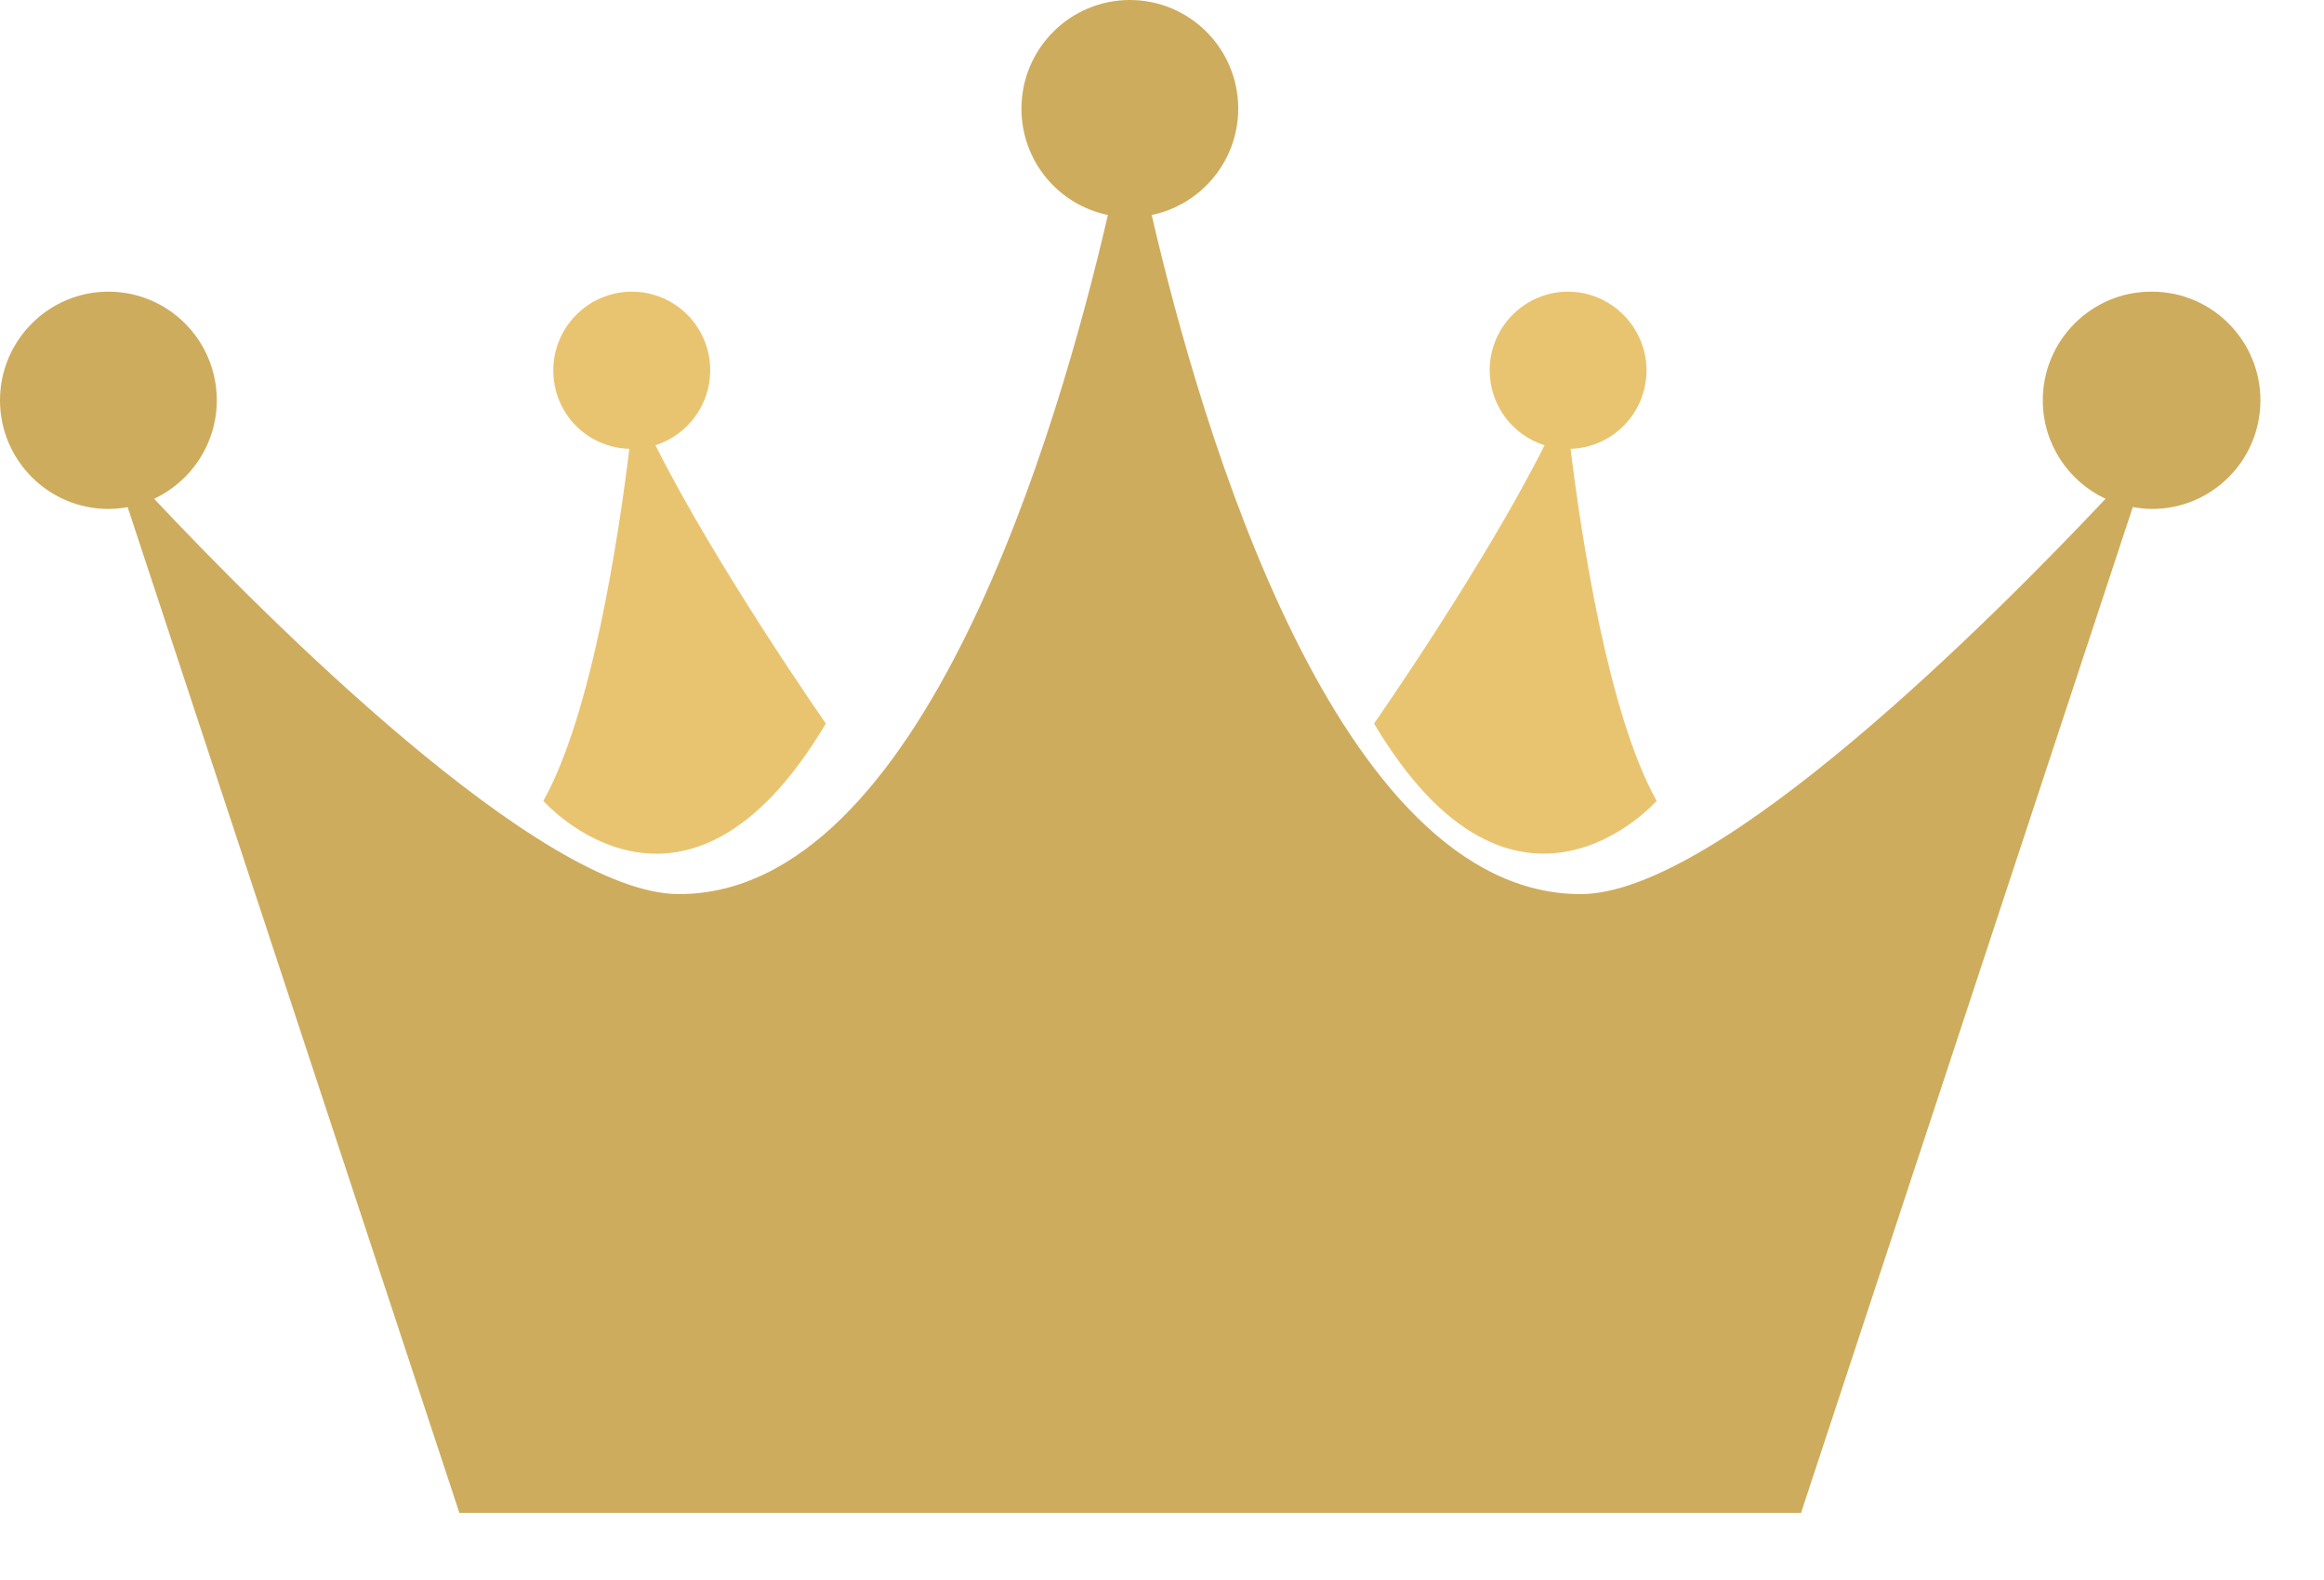
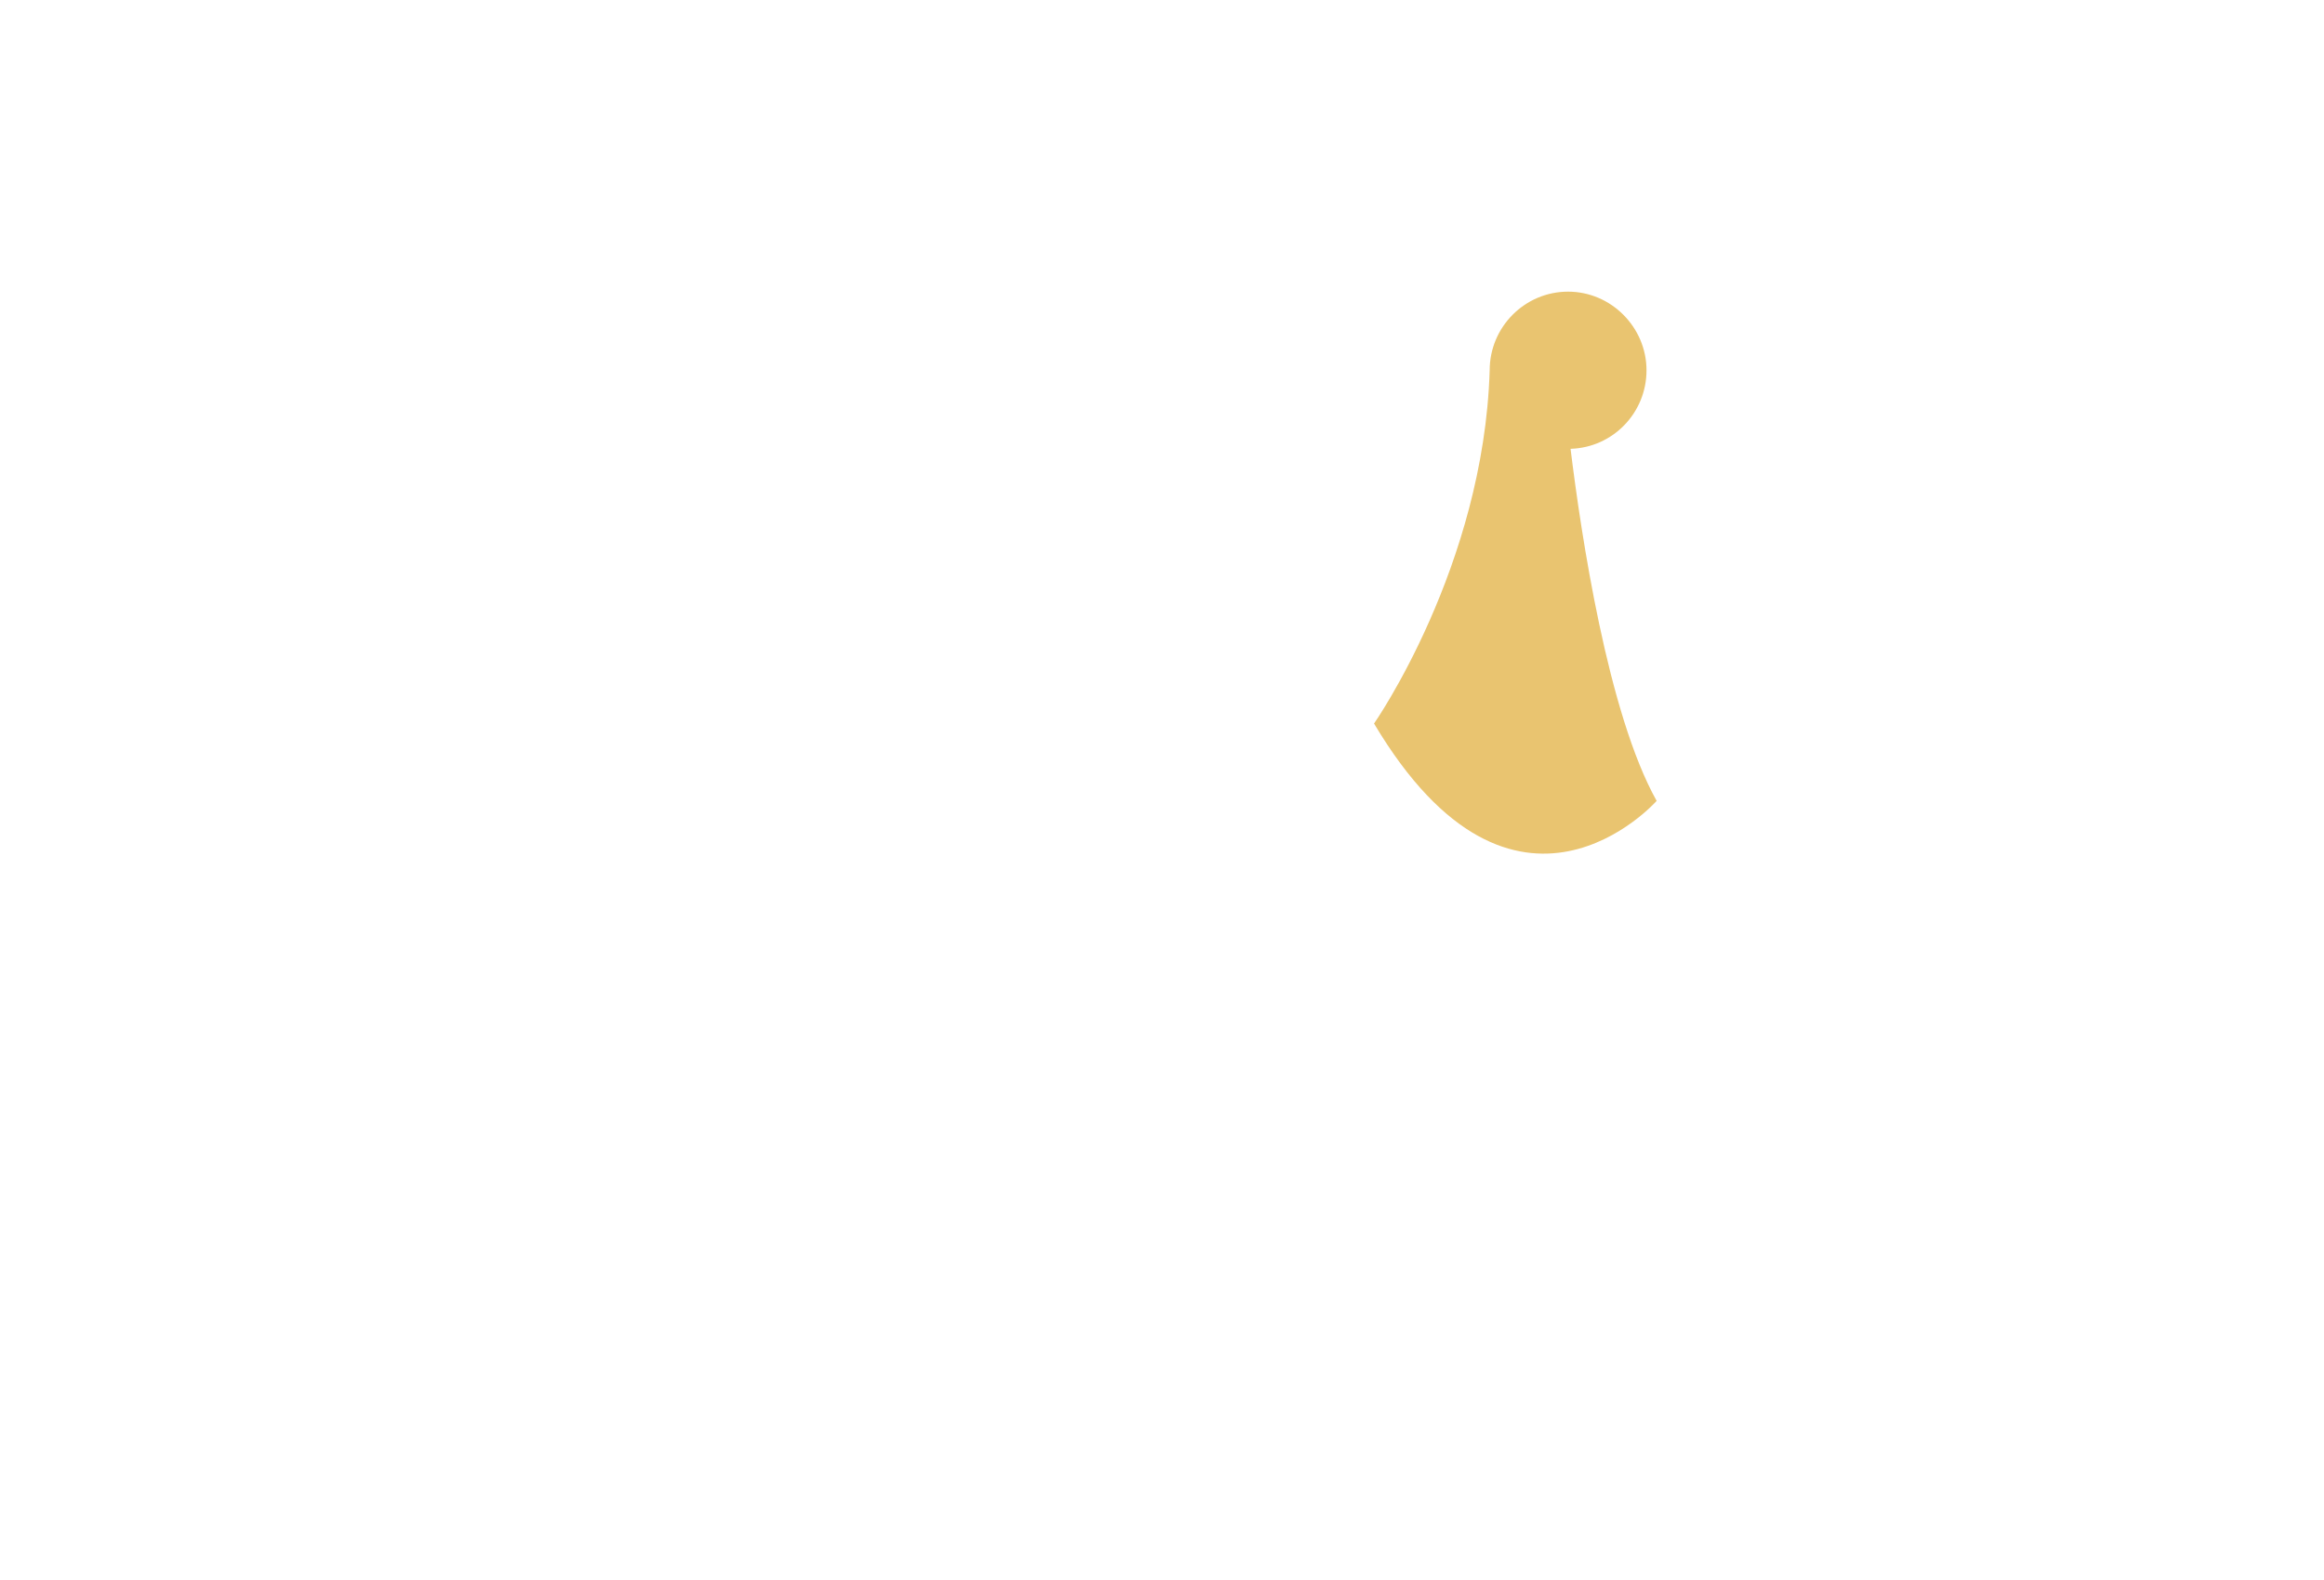
<svg xmlns="http://www.w3.org/2000/svg" width="25" height="17" viewBox="0 0 25 17" fill="none">
-   <path d="M8.884 7.785C8.884 7.785 7.705 6.096 7.051 4.791C7.391 4.682 7.64 4.363 7.64 3.984C7.64 3.515 7.262 3.138 6.797 3.138C6.332 3.138 5.952 3.518 5.952 3.984C5.952 4.45 6.316 4.816 6.77 4.829C6.657 5.755 6.37 7.678 5.845 8.617C5.845 8.617 7.364 10.341 8.884 7.785Z" fill="#E9C470" />
-   <path d="M17.821 8.617C17.296 7.678 17.009 5.755 16.895 4.829C17.349 4.816 17.712 4.443 17.712 3.984C17.712 3.524 17.334 3.138 16.868 3.138C16.403 3.138 16.025 3.518 16.025 3.984C16.025 4.363 16.272 4.682 16.615 4.791C15.961 6.096 14.781 7.785 14.781 7.785C16.301 10.339 17.821 8.617 17.821 8.617Z" fill="#E9C470" />
-   <path d="M23.141 3.138C22.498 3.138 21.975 3.663 21.975 4.307C21.975 4.776 22.251 5.179 22.65 5.367C21.473 6.616 18.491 9.62 17.004 9.62C14.383 9.62 12.924 4.622 12.389 2.313C12.919 2.204 13.32 1.733 13.32 1.169C13.32 0.522 12.797 0 12.154 0C11.511 0 10.988 0.524 10.988 1.169C10.988 1.733 11.386 2.204 11.918 2.313C11.384 4.622 9.924 9.62 7.303 9.62C5.816 9.62 2.833 6.616 1.658 5.367C2.056 5.179 2.332 4.776 2.332 4.307C2.332 3.66 1.809 3.138 1.166 3.138C0.523 3.138 0 3.663 0 4.307C0 4.952 0.523 5.476 1.166 5.476C1.237 5.476 1.306 5.469 1.373 5.456L4.942 16.279H19.374L22.943 5.456C23.01 5.467 23.079 5.476 23.15 5.476C23.796 5.476 24.316 4.952 24.316 4.307C24.316 3.663 23.793 3.138 23.15 3.138H23.141Z" fill="#CEAC5D" />
+   <path d="M17.821 8.617C17.296 7.678 17.009 5.755 16.895 4.829C17.349 4.816 17.712 4.443 17.712 3.984C17.712 3.524 17.334 3.138 16.868 3.138C16.403 3.138 16.025 3.518 16.025 3.984C15.961 6.096 14.781 7.785 14.781 7.785C16.301 10.339 17.821 8.617 17.821 8.617Z" fill="#E9C470" />
</svg>